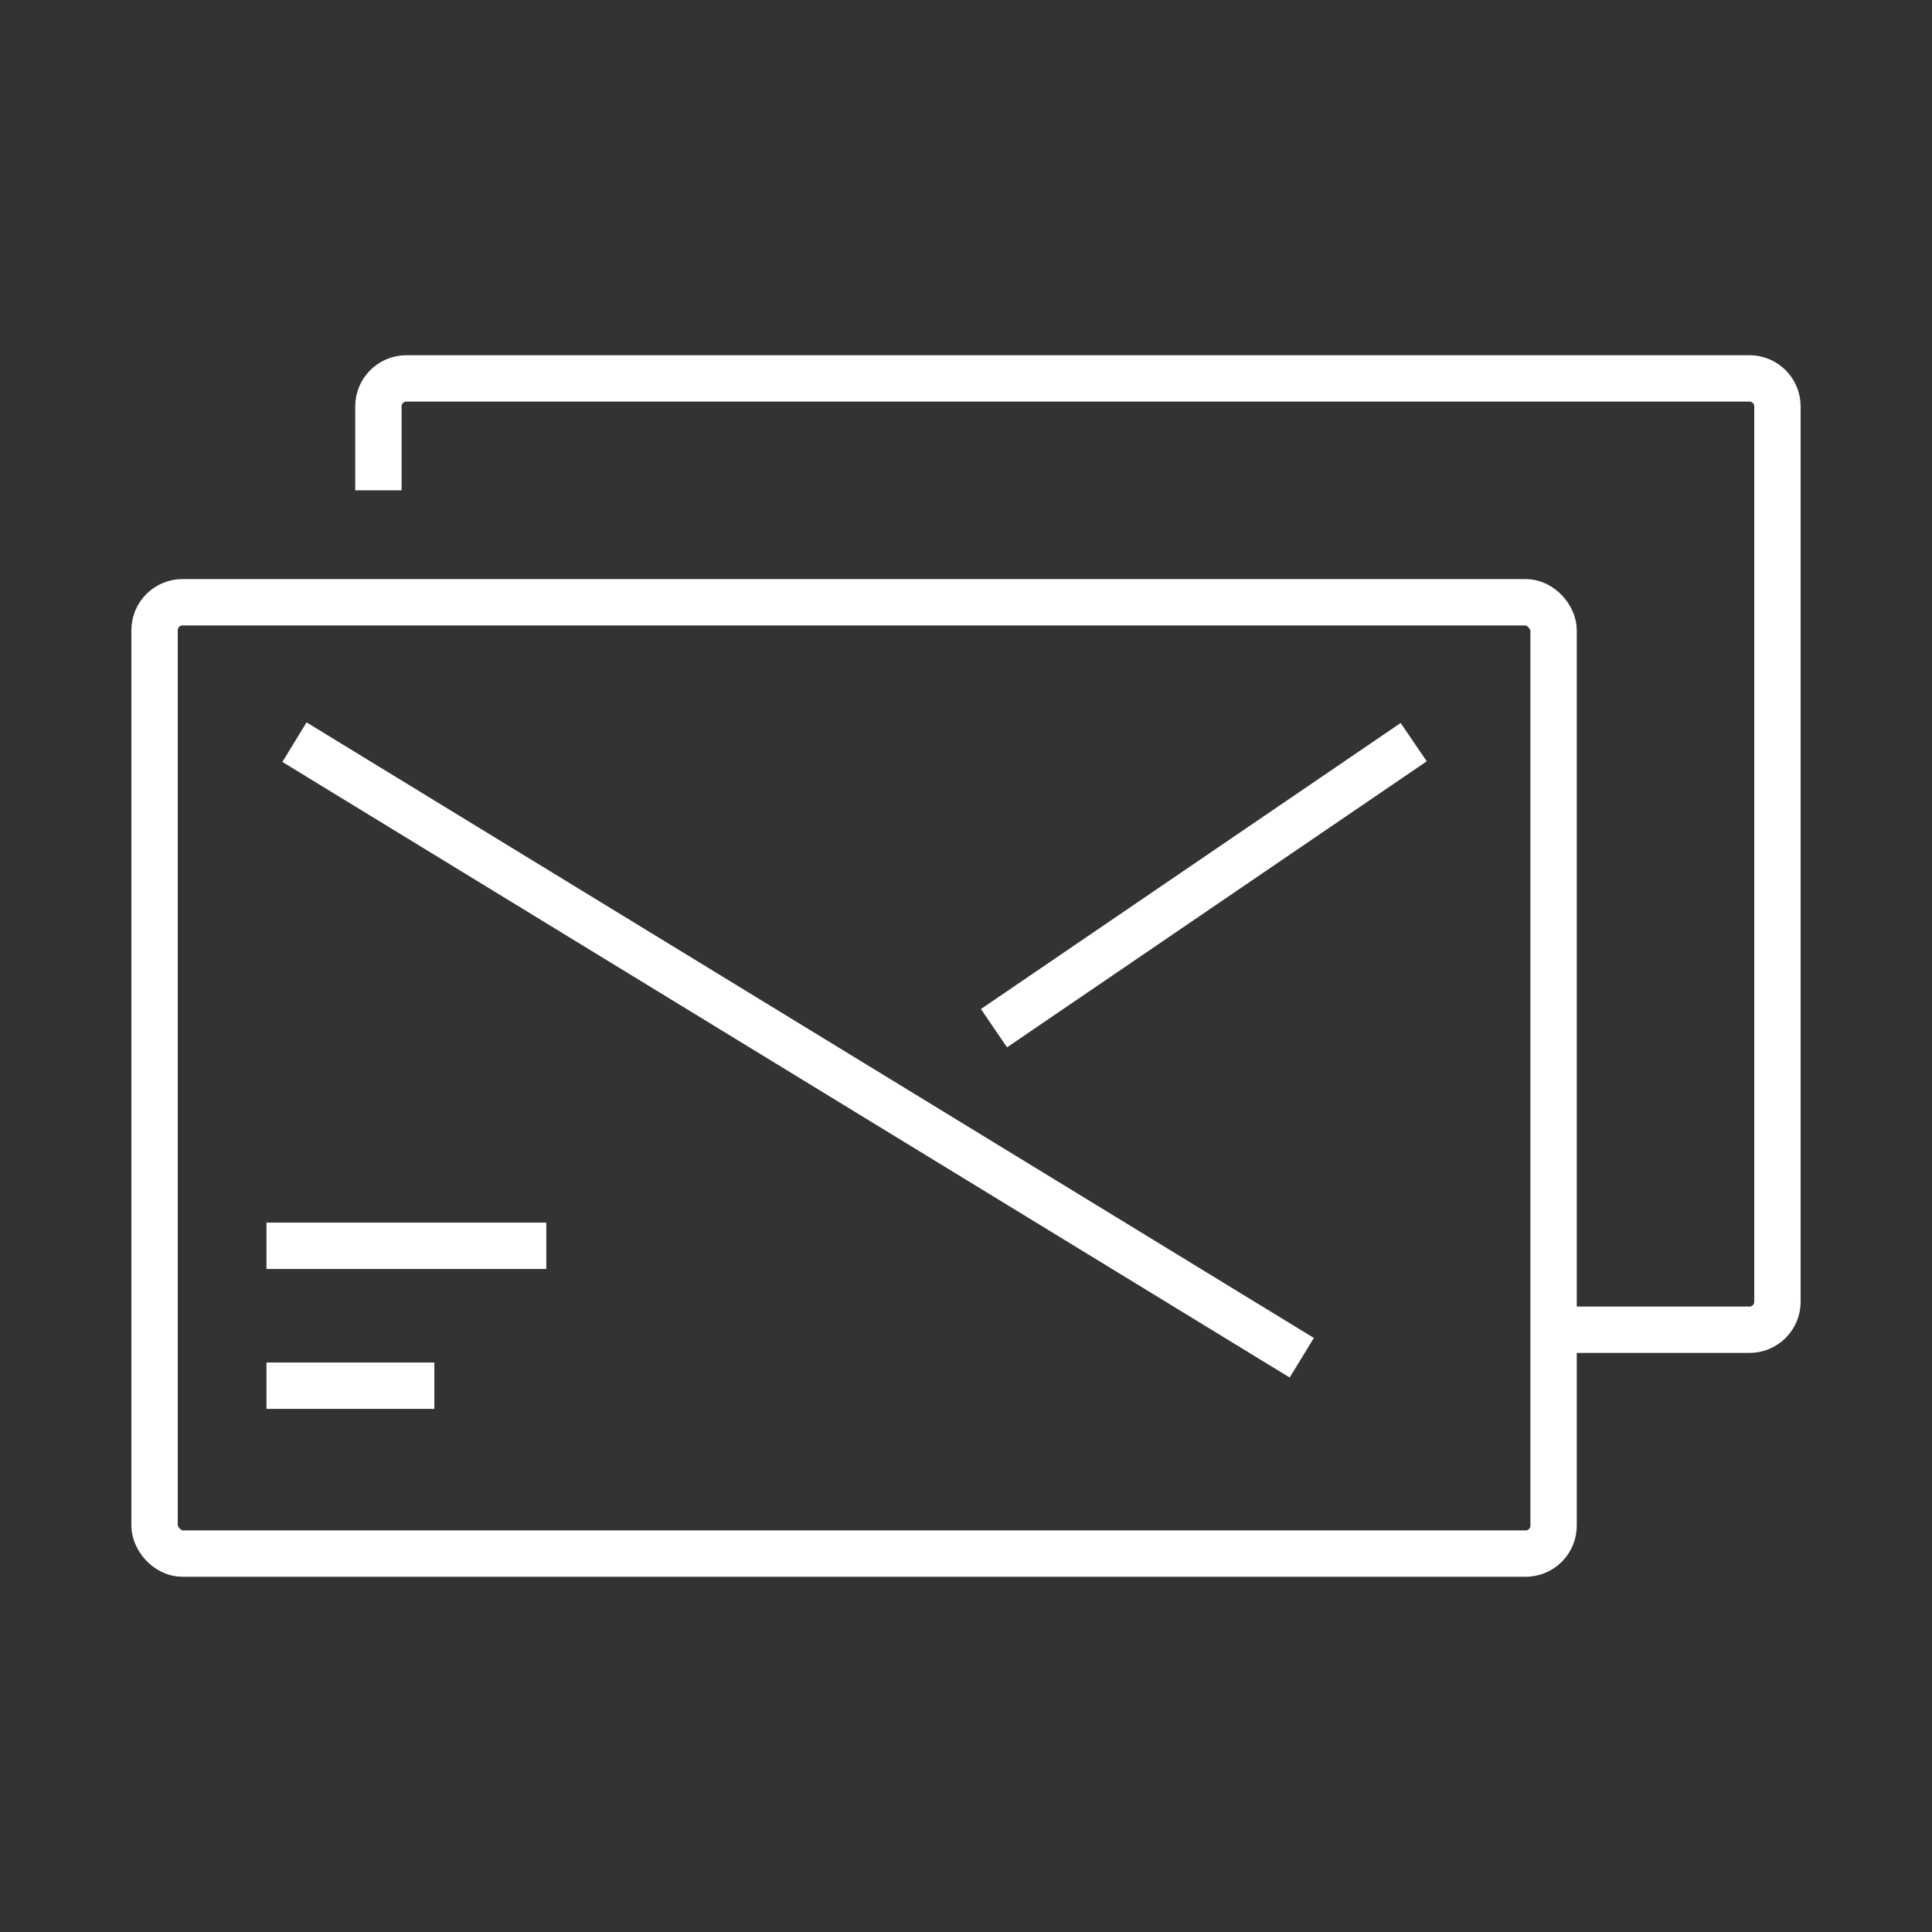
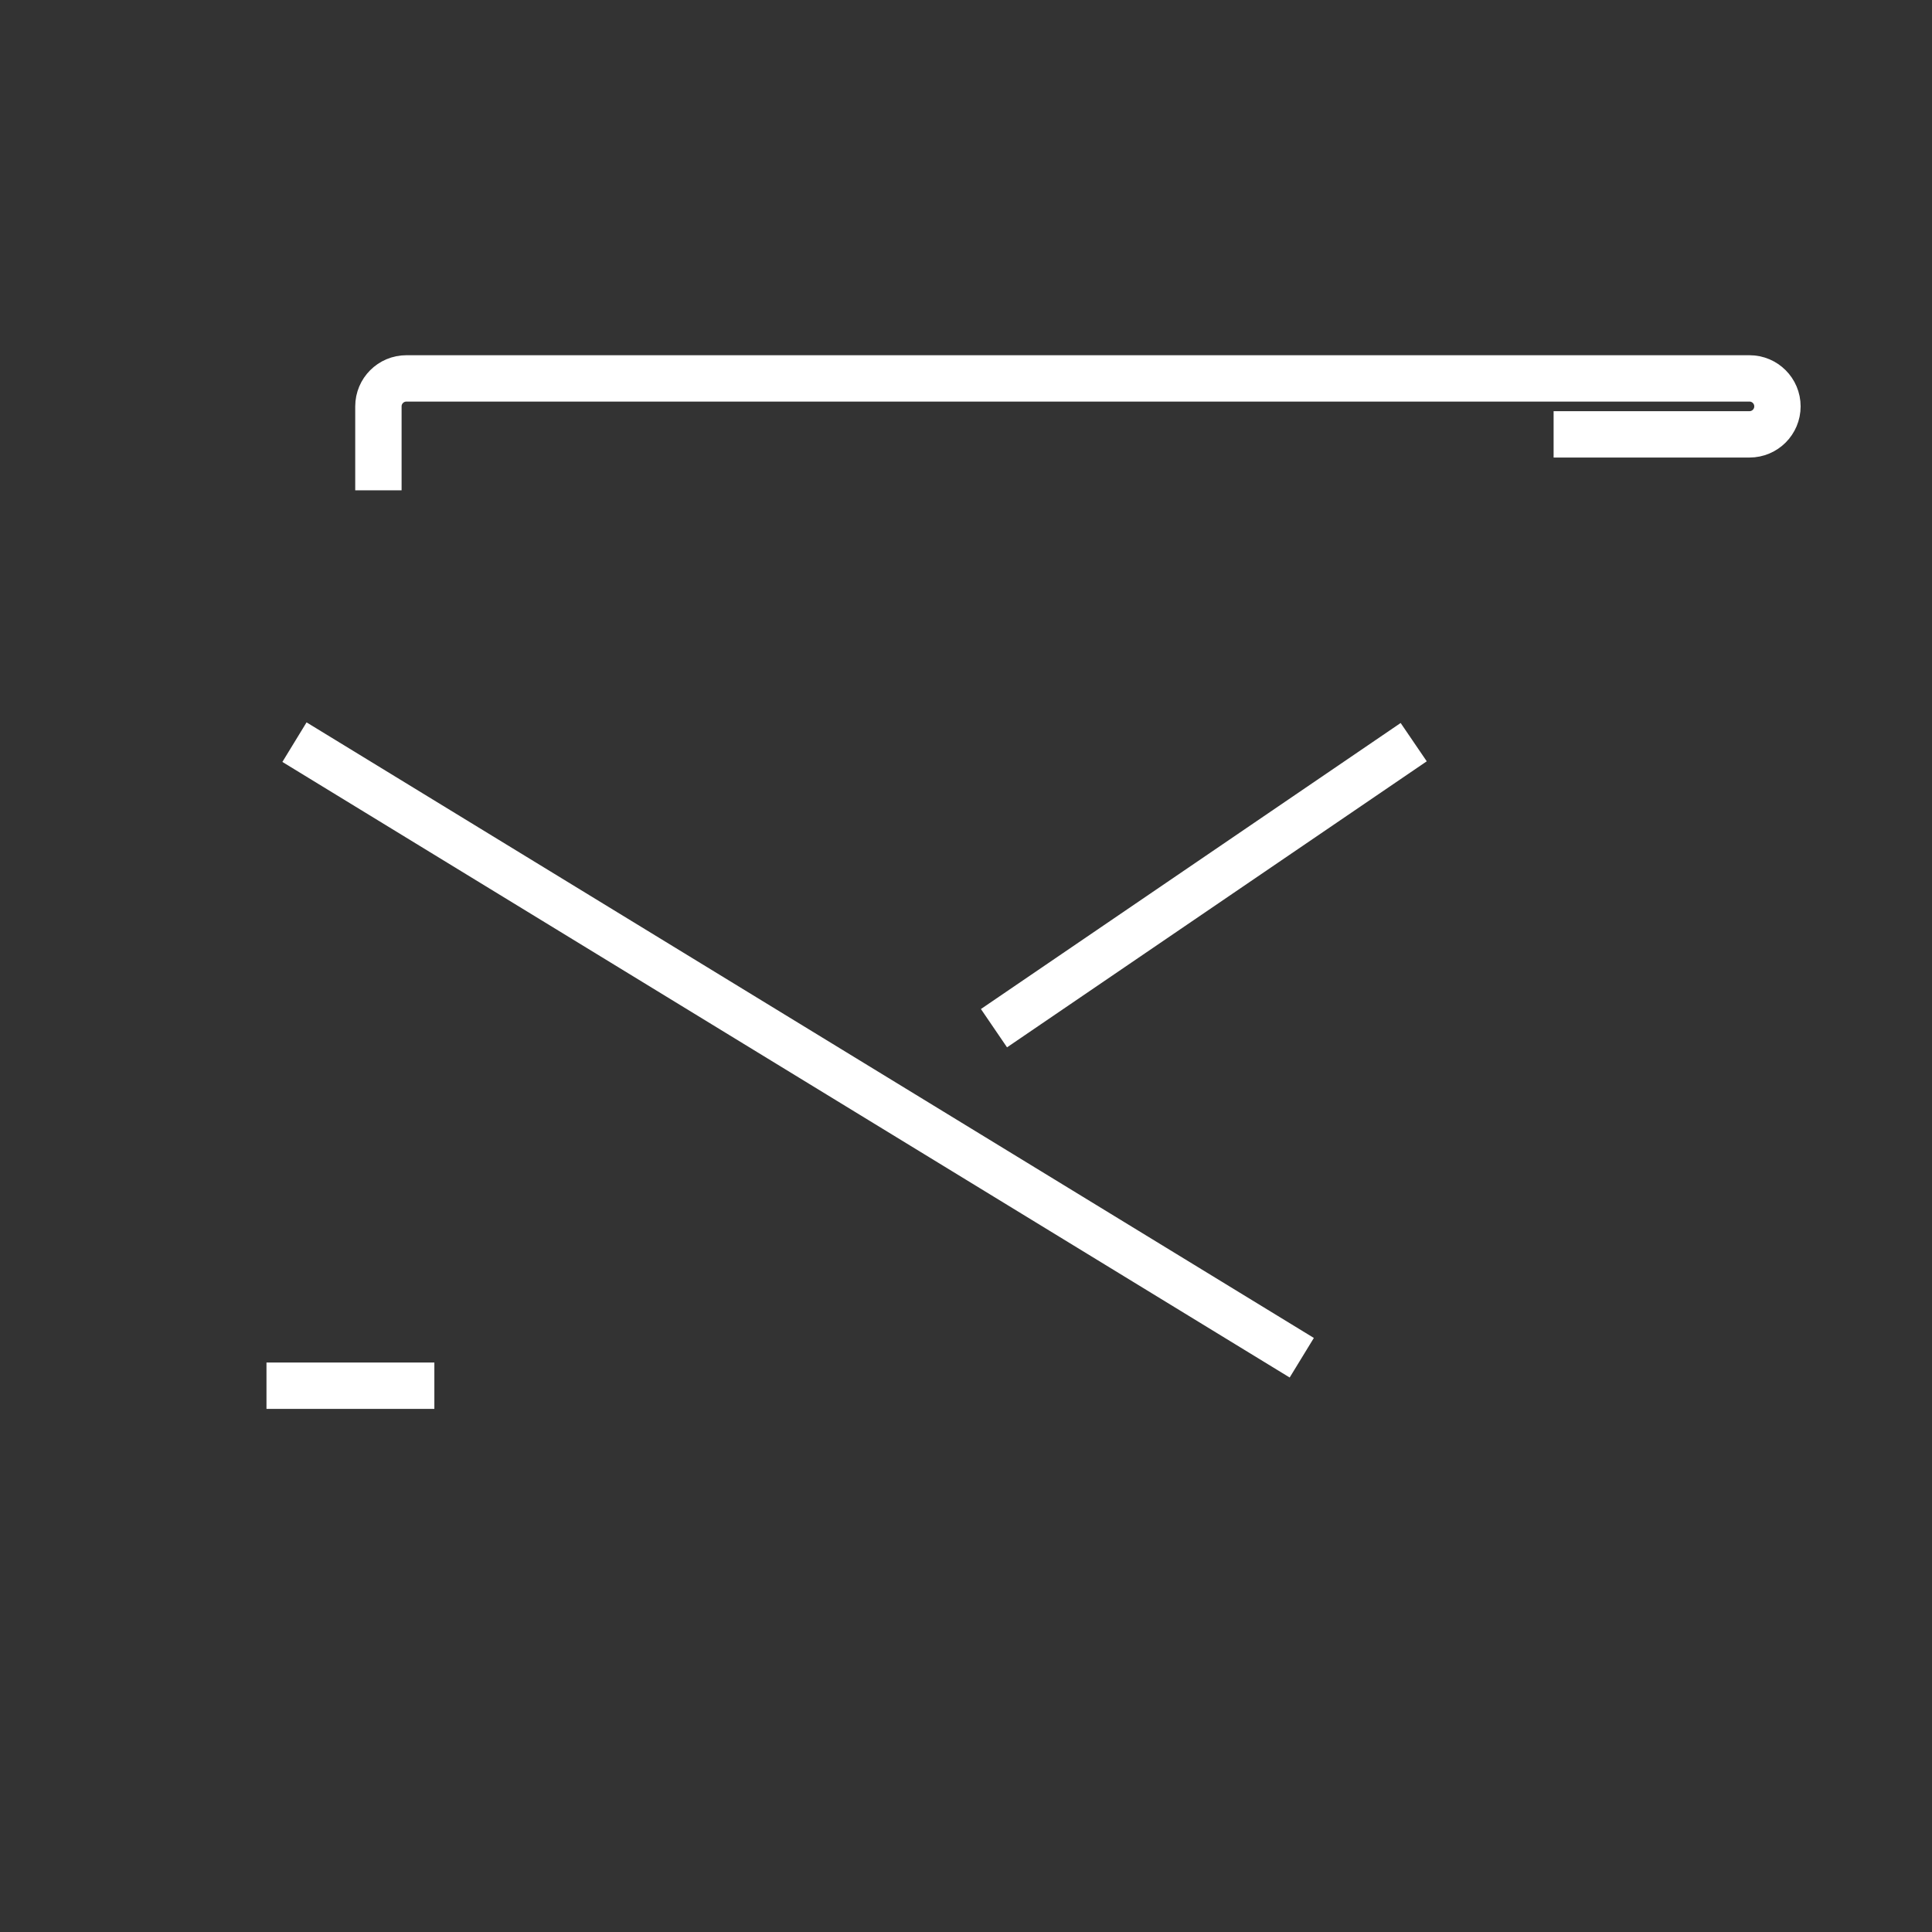
<svg xmlns="http://www.w3.org/2000/svg" id="Layer_1" data-name="Layer 1" width="125" height="125" viewBox="0 0 125 125">
  <rect x="0" y="0" width="125" height="125" fill="#333333" stroke="none" />
  <defs>
    <style>
      .cls-1 {
        fill: none;
        stroke: #fff;
        stroke-miterlimit: 10;
        stroke-width: 3px;
      }
    </style>
  </defs>
  <g id="Letter">
    <line class="cls-1" x1="19.052" y1="48.017" x2="84.224" y2="87.845" />
    <line class="cls-1" x1="91.466" y1="48.017" x2="64.31" y2="66.523" />
    <line class="cls-1" x1="17.241" y1="89.655" x2="28.103" y2="89.655" />
-     <line class="cls-1" x1="17.241" y1="80.603" x2="35.345" y2="80.603" />
-     <rect class="cls-1" x="10" y="38.966" width="90.517" height="61.552" rx="1.81" ry="1.81" />
-     <path class="cls-1" d="m24.483,31.724v-5.431c0-1,.81-1.81,1.81-1.81h86.897c1,0,1.81.81,1.81,1.81v57.931c0,1-.81,1.81-1.81,1.81h-12.672" />
+     <path class="cls-1" d="m24.483,31.724v-5.431c0-1,.81-1.81,1.81-1.81h86.897c1,0,1.81.81,1.81,1.81c0,1-.81,1.81-1.81,1.81h-12.672" />
  </g>
</svg>